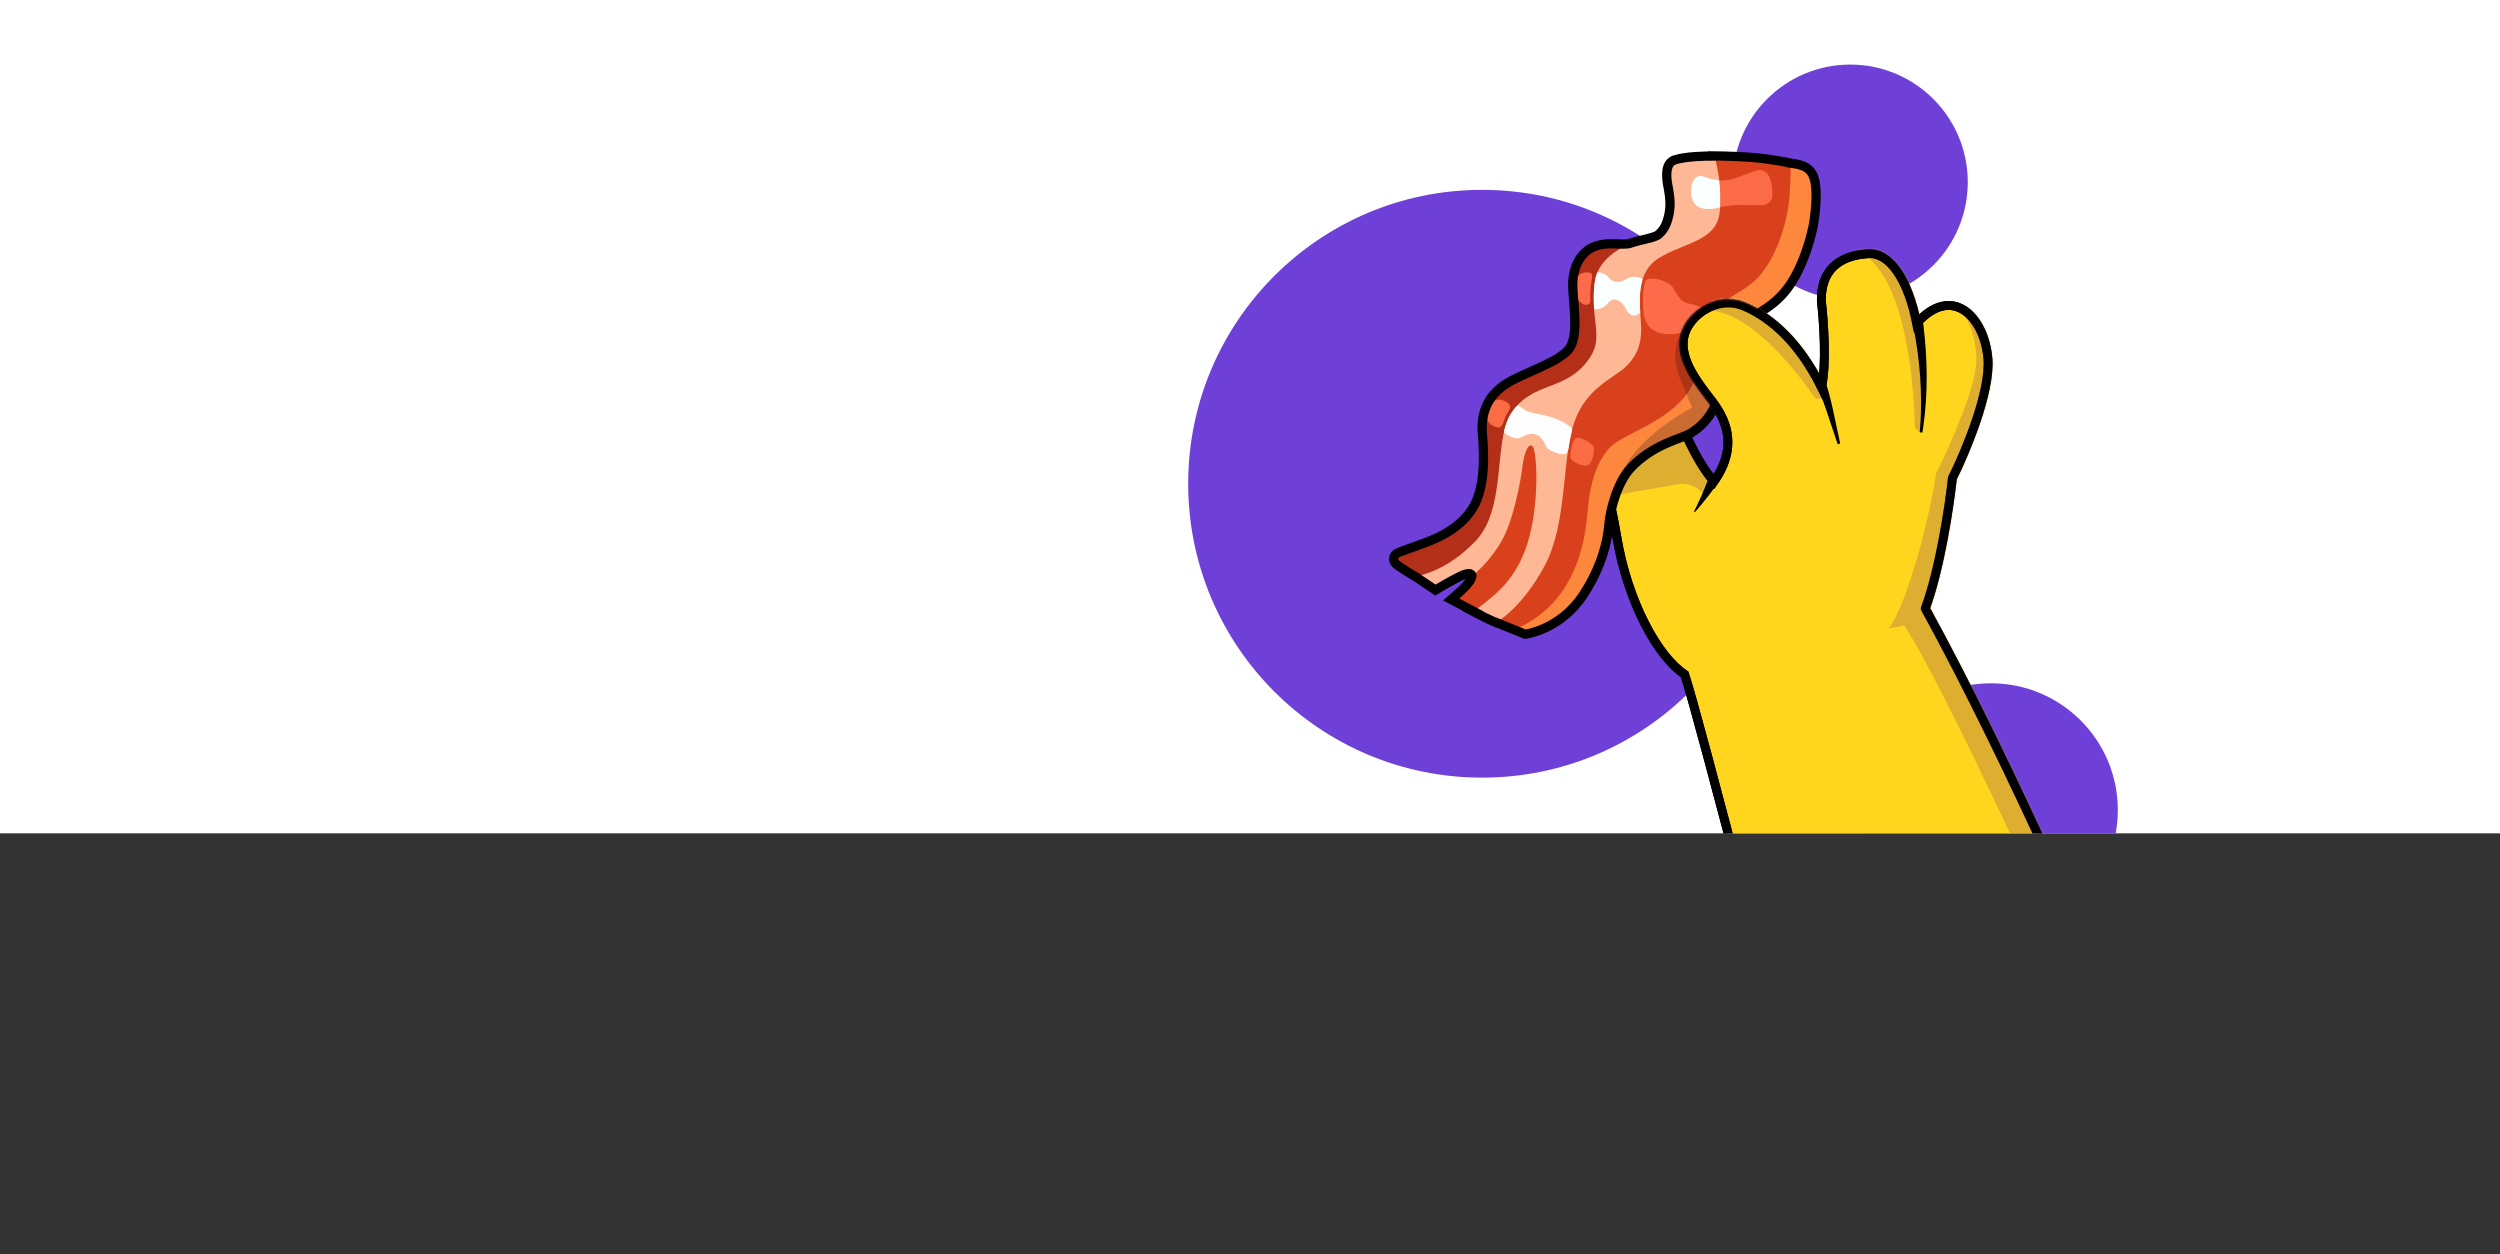
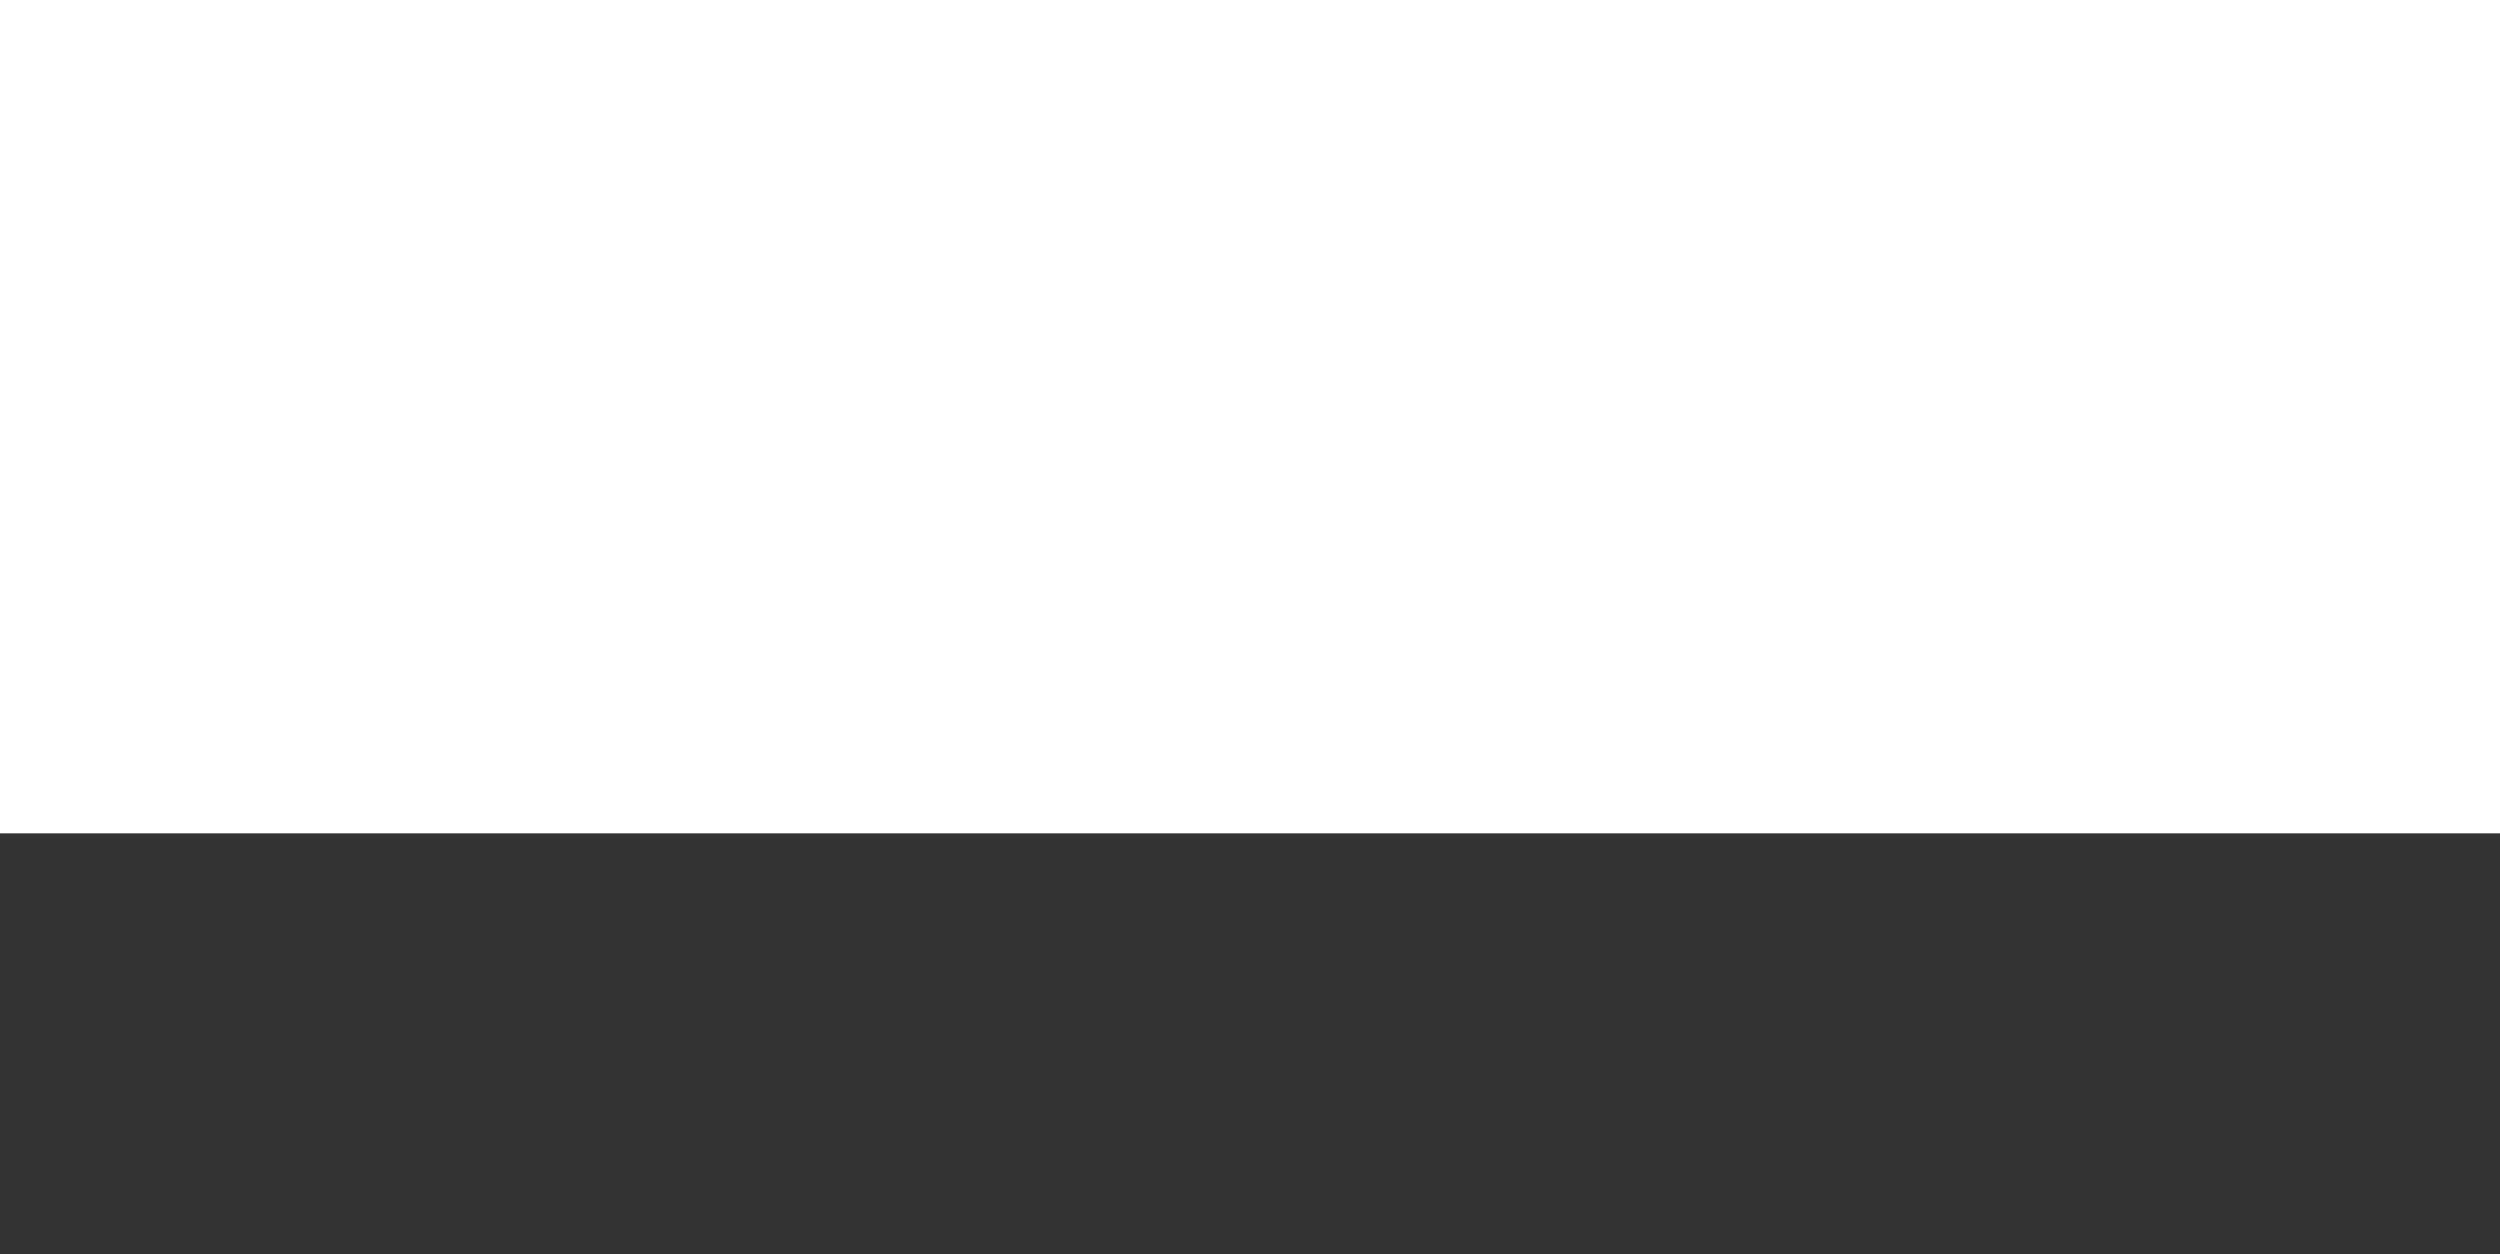
<svg xmlns="http://www.w3.org/2000/svg" viewBox="0 0 1440 722.31" preserveAspectRatio="xMidYMid meet" id="Layer_1">
  <rect x="0" y="0" width="1440" height="722.31" fill="#333333" stroke="none" />
  <defs>
    <style>.cls-1,.cls-2,.cls-3{fill:none;}.cls-4{mask:url(#mask);}.cls-5{fill:#fc6b48;}.cls-6{fill:#fc6b4a;}.cls-7{opacity:.2;}.cls-7,.cls-8{isolation:isolate;}.cls-9{fill:#d9d9d9;}.cls-10{fill:#fefeff;}.cls-11{fill:#fed41d;}.cls-11,.cls-2,.cls-3{stroke:#000;}.cls-11,.cls-3{stroke-width:5.1px;}.cls-12{mask:url(#mask-1);}.cls-13{fill:#feb896;}.cls-14{fill:#fa6c43;}.cls-15{fill:#fff;}.cls-16{fill:#ffd51e;}.cls-8{fill:#d09f39;opacity:.7;}.cls-17{fill:#b42f17;}.cls-18{fill:#faffff;}.cls-19{fill:#fc873d;}.cls-20{clip-path:url(#clippath);}.cls-21{fill:#d9411c;}.cls-22{fill:#6e40d7;}.cls-2{stroke-width:5.33px;}</style>
    <clipPath id="clippath">
-       <rect y="34.52" x="684.4" width="535.47" height="445.48" class="cls-1" />
-     </clipPath>
+       </clipPath>
    <mask y="102.42" x="900.36" width="354.63" maskUnits="userSpaceOnUse" id="mask" height="619.88">
      <g id="c">
        <path d="M1108.97,350.52c49.72,90.56,105.5,219.36,127.17,272.44l-179.13,95.56c-25.52-100.07-78.58-306.18-86.69-330.1-15.35-10.12-32.87-41.67-39.12-79.55-6.25-37.88-15.32-52.48-22.64-64.14-7.32-11.65-13.28-44.26,20.77-39.66,34.05,4.61,36.05,46.89,57.89,72.35,18.18-26.030.6-43.87-4.7-51.03-5.3-7.17-15.28-20.11-12.57-32.54,2.71-12.43,19.46-24.12,34.94-17.39,15.49,6.73,31.35,20.77,44.2,46.54,3.2-12.07,1.33-38.25,0-49.82-0.17-20.68,13.95-26.21,26.86-27.04,12.91-0.83,23.25,15.69,28.02,40.12,20.42-22.89,38.97-3.83,41.04,20.15,1.66,19.18-12.93,53.98-20.44,68.99-1.65,15.41-7.07,52.01-15.6,75.12h0Z" class="cls-11" />
      </g>
    </mask>
    <mask y="70.92" x="756.67" width="326.53" maskUnits="userSpaceOnUse" id="mask-1" height="381.78">
      <g id="d">
        <path d="M981.52,176c6.96-3.92,15.77-5.31,24.28-1.61,11.21,4.87,22.49,13.39,32.72,26.98l44.68-130.44-175.45,17.93-151.08,188.34,28.98,100.37,93.19,75.15,114.5-201.83c-0.94-2.73-1.58-4.58-1.82-5.34-2.64-8.15-8-13.98-10.82-17.79-2.62-3.54-6.57-8.74-9.5-14.64-2.92-5.89-4.98-12.79-3.46-19.74,1.52-6.97,6.88-13.49,13.79-17.37h0Z" class="cls-9" />
      </g>
    </mask>
  </defs>
  <rect width="1440" height="480" class="cls-15" />
  <g class="cls-20">
    <circle r="169.28" cy="278.64" cx="853.68" class="cls-22" />
    <circle r="67.71" cy="104.91" cx="1065.73" class="cls-22" />
    <circle r="73.06" cy="466.64" cx="1146.81" class="cls-22" />
    <path d="M1108.97,350.52c49.72,90.56,105.5,219.36,127.17,272.44l-179.13,95.56c-25.52-100.07-78.58-306.18-86.69-330.1-15.35-10.12-32.87-41.67-39.12-79.55-6.25-37.88-15.32-52.48-22.64-64.14-7.32-11.65-13.28-44.26,20.77-39.66,34.05,4.61,36.05,46.89,57.89,72.35,18.18-26.030.6-43.87-4.7-51.03-5.3-7.17-15.28-20.11-12.57-32.54,2.71-12.43,19.46-24.12,34.94-17.39,15.49,6.73,31.35,20.77,44.2,46.54,3.2-12.07,1.33-38.25,0-49.82-0.17-20.68,13.95-26.21,26.86-27.04,12.91-0.83,23.25,15.69,28.02,40.12,20.42-22.89,38.97-3.83,41.04,20.15,1.66,19.18-12.93,53.98-20.44,68.99-1.65,15.41-7.07,52.01-15.6,75.12h0Z" class="cls-16" />
-     <path d="M1108.97,350.52c49.72,90.56,105.5,219.36,127.17,272.44l-179.13,95.56c-25.52-100.07-78.58-306.18-86.69-330.1-15.35-10.12-32.87-41.67-39.12-79.55-6.25-37.88-15.32-52.48-22.64-64.14-7.32-11.65-13.28-44.26,20.77-39.66,34.05,4.61,36.05,46.89,57.89,72.35,18.18-26.030.6-43.87-4.7-51.03-5.3-7.17-15.28-20.11-12.57-32.54,2.71-12.43,19.46-24.12,34.94-17.39,15.49,6.73,31.35,20.77,44.2,46.54,3.2-12.07,1.33-38.25,0-49.82-0.17-20.68,13.95-26.21,26.86-27.04,12.91-0.83,23.25,15.69,28.02,40.12,20.42-22.89,38.97-3.83,41.04,20.15,1.66,19.18-12.93,53.98-20.44,68.99-1.65,15.41-7.07,52.01-15.6,75.12h0Z" class="cls-3" />
+     <path d="M1108.97,350.52c49.72,90.56,105.5,219.36,127.17,272.44l-179.13,95.56c-25.52-100.07-78.58-306.18-86.69-330.1-15.35-10.12-32.87-41.67-39.12-79.55-6.25-37.88-15.32-52.48-22.64-64.14-7.32-11.65-13.28-44.26,20.77-39.66,34.05,4.61,36.05,46.89,57.89,72.35,18.18-26.030.6-43.87-4.7-51.03-5.3-7.17-15.28-20.11-12.57-32.54,2.71-12.43,19.46-24.12,34.94-17.39,15.49,6.73,31.35,20.77,44.2,46.54,3.2-12.07,1.33-38.25,0-49.82-0.17-20.68,13.95-26.21,26.86-27.04,12.91-0.83,23.25,15.69,28.02,40.12,20.42-22.89,38.97-3.83,41.04,20.15,1.66,19.18-12.93,53.98-20.44,68.99-1.65,15.41-7.07,52.01-15.6,75.12Z" class="cls-3" />
    <g class="cls-4">
      <path d="M1049.31,229.42l0.49-0.22-17.49-49.01-12.9-28.66c-22.19,9.43-60.6,28.1-36.7,27.31,22.72-0.75,49.54,31.07,61.85,49.22,1.04,1.55,3.05,2.12,4.75,1.36ZM1069.76,144.38c26.04,11.8,32.3,68.1,33.13,100.340.05,2.21,1.76,4.02,3.96,4.21,4.1-17.460.22-51.17-2.23-65.84l16.07-24.26-7.53-56.4c-27.6,5.09-72.66,28.69-43.4,41.95h0ZM1137.69,214.15c2.84-16.56-4.08-30.27-7.89-35.06l9.65-16.38,74.2,17.26c20.66,126.48,56.46,404.08,34.41,502.69-28.07-69.84-125.38-284.22-151.4-322.57-3.11,1.4-7.88,1.47-8.72,1.85,11.12-14.97,23.78-64.95,27.19-89.05,6.34-12.68,19.72-42.17,22.56-58.73h0Z" class="cls-8" />
    </g>
    <path d="M980.39,283.71l1.05,1.17,6.49-9.56-13.19-17.32-15.92-41.83-37.96,70.65,45.69-7.9c5.13-0.89,10.360.92,13.84,4.8h0Z" class="cls-8" />
    <path d="M989.58,278.05l-5.39-2.76c-0.110.32-0.230.65-0.350.97-2.38,6.28-5.09,12.44-8.12,18.44l0.510.34c4.52-5.13,8.76-10.5,12.72-16.070.21-0.310.42-0.610.63-0.91ZM1107.36,183.81l-5.93,1.23c0.240.980.48,2.050.69,3.06,3.66,18.8,5.34,38.35,3.93,57.66-0.09,1.07-0.19,2.15-0.3,3.21l1.50.21c0.19-1.070.37-2.150.53-3.22,2.78-19.45,2.5-39.180.08-58.85-0.15-1.1-0.32-2.2-0.51-3.3h0ZM1050,215.53l-5.61,2.29c0.30.630.58,1.220.87,1.84,5.29,10.82,8.56,22.66,12.59,34.280.210.630.43,1.280.65,1.94l1.46-0.4c-0.15-0.68-0.3-1.35-0.44-2-2.7-11.95-4.64-24.18-8.86-35.99-0.22-0.66-0.44-1.29-0.67-1.96h0Z" />
    <path d="M1108.97,350.52c49.72,90.56,105.5,219.36,127.17,272.44l-179.13,95.56c-25.52-100.07-78.58-306.18-86.69-330.1-15.35-10.12-32.87-41.67-39.12-79.55-6.25-37.88-15.32-52.48-22.64-64.14-7.32-11.65-13.28-44.26,20.77-39.66,34.05,4.61,36.05,46.89,57.89,72.35,18.18-26.030.6-43.87-4.7-51.03-5.3-7.17-15.28-20.11-12.57-32.54,2.71-12.43,19.46-24.12,34.94-17.39,15.49,6.73,31.35,20.77,44.2,46.54,3.2-12.07,1.33-38.25,0-49.82-0.17-20.68,13.95-26.21,26.86-27.04,12.91-0.83,23.25,15.69,28.02,40.12,20.42-22.89,38.97-3.83,41.04,20.15,1.66,19.18-12.93,53.98-20.44,68.99-1.65,15.41-7.07,52.01-15.6,75.12h0Z" class="cls-3" />
    <g class="cls-12">
      <path d="M892.46,275.36l-27.86,84.31,13.85,5.63s20.32-2.31,33.74-22.97c13.44-20.66,14.24-37.5,14.74-42.120.49-4.62,3.91-21.68,12.44-30.74,12.84-13.65,28.96-16.77,33.76-19.56,4.8-2.77,13.22-8.96,16.58-21.67,3.36-12.71-1.5-22.74,6.69-34.28,8.19-11.54,20.64-13,31.43-25.63,10.81-12.64,16.24-34.55,17.15-41.46,1.32-9.96,1.73-19.14-0.24-24.81-1.49-4.24-4.56-6.56-10.01-7.56-4.44-0.81-6.92-0.96-6.92-0.96l-135.35,181.82Z" class="cls-19" />
      <path d="M894.16,232.71l-23.51,33.3s-22.69,63.53-22.75,65.24c-0.05,1.68-1.11,3.74-4.15,6.87-2.76,2.83-7.82,7.2-7.82,7.2,0,0,16.99,9.11,21.95,11.47,4.97,2.38,14.01,5.81,14.01,5.81,0,0,17.53-5.52,29.22-23.88,11.69-18.36,12.75-37.53,13.74-48.26,1.02-10.73,4.84-25.82,13.3-33.48,8.44-7.65,32.15-14.02,43.9-30.68,11.75-16.66,2.75-30.84,12.67-43.94,9.92-13.1,20.8-13.62,29.57-24.47,9.22-11.44,13.38-25.89,15.28-35.88,2.08-10.92,1.84-28.06,1.84-28.06,0,0-11.2-2.48-23.86-3.37-9.76-0.69-21.55-0.78-21.55-0.78,0,0-9.44,30.04-12.57,36.48s-30.95,25.53-30.95,25.53l-16.68,52.2-31.64,28.73h0Z" class="cls-21" />
      <path d="M831.43,330.94l-15.61,1.5s-9.67-5.64-11.72-7.62c-2.04-1.96-2-5.12,1.54-6.62,3.54-1.5,14.65-5.06,21.39-8.09,6.72-3.02,18.87-9.89,23.77-22.49,4.88-12.59,3.84-28.4,3.07-37.91-1.07-13.42,4.21-22.85,14.45-29.11,10.24-6.26,30.4-12.13,35.86-20.19s1.71-27.59,1.73-36.18c0.02-11.38,5.18-19.34,12.49-22.2,8.95-3.51,21.21-2.03,21.21-2.03l-7.96,19.31-2.25,45.34s-50.02,35.18-50.77,35.42c-0.740.24-10.58,38.71-11.18,41.08-0.6,2.37-10.28,32.85-14.25,34.94-4.01,2.13-21.79,14.85-21.79,14.85h0Z" class="cls-17" />
      <path d="M964.71,92.07c-5.61,1.77-4.85,9.42-4.22,13.60.65,4.17,2.41,10.790.85,17.92-1.56,7.14-5.83,11.32-5.83,11.32,0,0-33.73,6.07-36.75,26.85-3.24,22.28,5.35,31.86-3.07,44.37-13.73,20.39-33.93,12.62-46.01,33.31-9.17,15.68-2.14,53.35-19.47,71.88-17.33,18.52-35.01,20.71-35.01,20.71l11.6,7.81s8.68-5.22,14.47-8.02c2.64-1.28,4.21-1.43,4.92-1.45,1.61,0,1.68,1.41,1.68,1.41,0,0,9.31-6.93,16.76-19.65,7.48-12.73,11.55-37.12,12.14-42.390.59-5.26,2.54-14.47,5.62-13,3.09,1.47,4.61,33.56-2.6,56.32-6.09,19.2-16.49,27.56-22.76,32.77-6.07,5.05-8.72,6.23-8.72,6.23,0,0,3.86,2.04,6.97,3.58,2.26,1.12,6.4,2.94,6.4,2.94,0,0,14.75-7.88,28.1-32.82,13.35-24.94,9.56-62.03,17.31-83.41,6.7-18.5,21.79-24.44,28.35-30.21,6.56-5.77,10.34-13,9.84-24.4-0.5-11.4-4.13-29.84,9.93-38.88,14.07-9.05,33.3-9.63,35.3-26.36,1.99-16.73-3.03-32.63-3.03-32.63,0,0-14.96-0.3-22.78,2.18h0Z" class="cls-13" />
      <path d="M948.44,161.23c2.44-2.06,12.490.27,15.15,4.34,2.65,4.1,3.46,6.63,6.53,8.31,3.08,1.68,9.33,1.6,10.29,4.18,1.19,3.15-6,14.61-18.57,14.49-12.59-0.09-14.14-8.3-14.73-9.73-0.59-1.43-1.71-19.01,1.33-21.59h0ZM916.71,157.64c-0.76-1.27-8.66-1.68-9.05,4.7-0.4,6.590.47,10.74,3.74,12.62,1.95,1.12,3.670.67,4.37-0.450.69-1.12-0.23-2.640.5-9.640.28-2.88,1.28-5.840.45-7.22h0Z" class="cls-6" />
      <path d="M918.21,178s1.080.42,3.78-0.37c3.89-1.12,4.6-5.32,8.03-5.09,3.720.24,5.65,3.7,6.83,5.96,1.28,2.41,3.05,3.43,4.78,3.23,1.55-0.19,3.13-1.67,3.13-1.67,0,0-0.37-4.98-0.08-11.050.15-3.22,1.45-8.1,1.45-8.1,0,0-1.88-1.96-6.22-1.34-3.820.56-4.93,3.5-9.4,2.66-3.66-0.7-3.33-3.19-6.97-4.63-2.83-1.14-3.49-0.65-3.49-0.65,0,0-1.43,3.13-1.9,9.02-0.39,5.410.06,12.020.06,12.02h0ZM976.62,102.4c-2.86,2.2-4.11,11.640.38,15.79,4.48,4.15,13.85,1.15,13.85,1.15,0,0,0.23-4.940.05-8.16-0.19-3.22-0.55-7.31-0.55-7.31,0,0-5.03-0.64-6.97-1.35-1.89-0.7-4.02-2.22-6.75-0.12Z" class="cls-18" />
      <path d="M990.42,103.87s5.190.75,13.55-2.81c6.61-2.81,10.04-3.94,12.66-2.24,2.63,1.72,3.65,5.54,4.2,10.470.74,6.48-1.81,8.91-6.99,8.9-5.26,0-10.73-0.22-13.04-0.15-4.30.17-9.89,1.3-9.89,1.3,0,0,0.15-4.810.03-7.83-0.12-3.01-0.53-7.65-0.53-7.65h0Z" class="cls-5" />
      <path d="M861.45,230.52c-2.340.93-6.14,8.5-4.32,12.1,1.4,2.76,5.24,3.55,6.13,3.62,2.310.18,3.18-4.86,4.04-6.580.86-1.71,3.13-4.46,2.44-6.06-0.97-2.23-5.35-4.23-8.29-3.08Z" class="cls-14" />
      <path d="M866.36,248.39c-0.23,1.59,4.43,3.68,7.15,4.14,2.710.46,6.17-3.95,11.09-2.25,4.93,1.7,5.14,7.01,7.14,8.29,2.01,1.3,5.4,3.09,9.01,3.01,2.59-0.06,2.54-2.56,3.44-7.740.92-5.21,1.66-5.71,1.11-6.99-0.69-1.68-7.36-5.3-12.32-6.76-4.95-1.46-11.54-2.25-13.72-3.39-2.18-1.12-4.58-3.97-5.68-2.77-0.780.84-2.99,3.32-4.59,6.7-1.24,2.6-2.38,6.09-2.64,7.76h0Z" class="cls-10" />
      <path d="M907.52,252.55c-2.27,1.86-3.22,9.39-2.82,11.180.51,2.22,6.86,5.23,9.71,4.32,2.86-0.92,4.64-9.02,3.25-11.14-1.41-2.08-8.09-6.04-10.14-4.36h0Z" class="cls-14" />
      <path d="M964.7,92.07c6.31-2,17.28-2.19,21.27-2.19l0.03-0.11s11.80.09,21.550.78c12.620.88,23.78,3.35,23.86,3.37v0.04c0.940.14,2.040.31,3.310.54,5.44,1,8.52,3.32,10.01,7.55,1.97,5.67,1.56,14.850.24,24.81-0.91,6.9-6.34,28.82-17.15,41.46-10.79,12.63-23.24,14.09-31.43,25.63-8.19,11.55-3.33,21.57-6.69,34.28-3.36,12.71-11.78,18.9-16.58,21.67-4.79,2.79-20.91,5.91-33.76,19.56-8.52,9.06-11.95,26.13-12.44,30.74-0.49,4.62-1.3,21.46-14.74,42.12-13.39,20.61-33.66,22.96-33.74,22.97l-9.03-3.67c-2.55-0.99-5.09-2.03-7.61-3.09l-0.120.07s-4.15-1.82-6.4-2.94c-3.11-1.54-6.97-3.58-6.97-3.58,0,0,0.06-0.030.18-0.09-4.2-2.21-8.39-4.43-12.58-6.67,0,0,5.06-4.36,7.82-7.2,2.77-2.84,3.89-4.8,4.11-6.4-0.04-0.3-0.29-1.33-1.67-1.33-0.710.02-2.280.17-4.92,1.45-5.77,2.8-14.42,7.99-14.47,8.02l-11.24-7.57c-1.53-0.9-9.62-5.68-11.47-7.47-2.04-1.96-2-5.12,1.54-6.62,3.54-1.5,14.65-5.06,21.39-8.09,6.72-3.02,18.87-9.89,23.77-22.49,4.88-12.59,3.84-28.4,3.07-37.91-1.07-13.42,4.21-22.85,14.45-29.11,10.24-6.26,30.4-12.13,35.86-20.19,5.46-8.06,1.71-27.59,1.73-36.180.01-11.38,5.18-19.34,12.49-22.2,8.51-3.34,16.34-0.25,21.12-2.04,4.78-1.8,13.8-2.91,15.99-5.06,2.19-2.15,4.28-4.22,5.83-11.32,1.56-7.14-0.2-13.75-0.85-17.92-0.62-4.18-1.38-11.83,4.22-13.6h0Z" class="cls-2" />
      <path d="M968.49,220.12c-5.94-13.93-3.28-22.05-0.4-27.64l3.23,16.4,17.07,25.95c-5.82,5.24-10.08,10.92-16.19,14.76-15.49,9.74-32.49,15.58-40.41,31.06,3.62-22.22,31.51-39.78,42.88-45.87-1.71-3.8-0.24-0.72-6.18-14.66h0Z" class="cls-7" />
    </g>
  </g>
</svg>